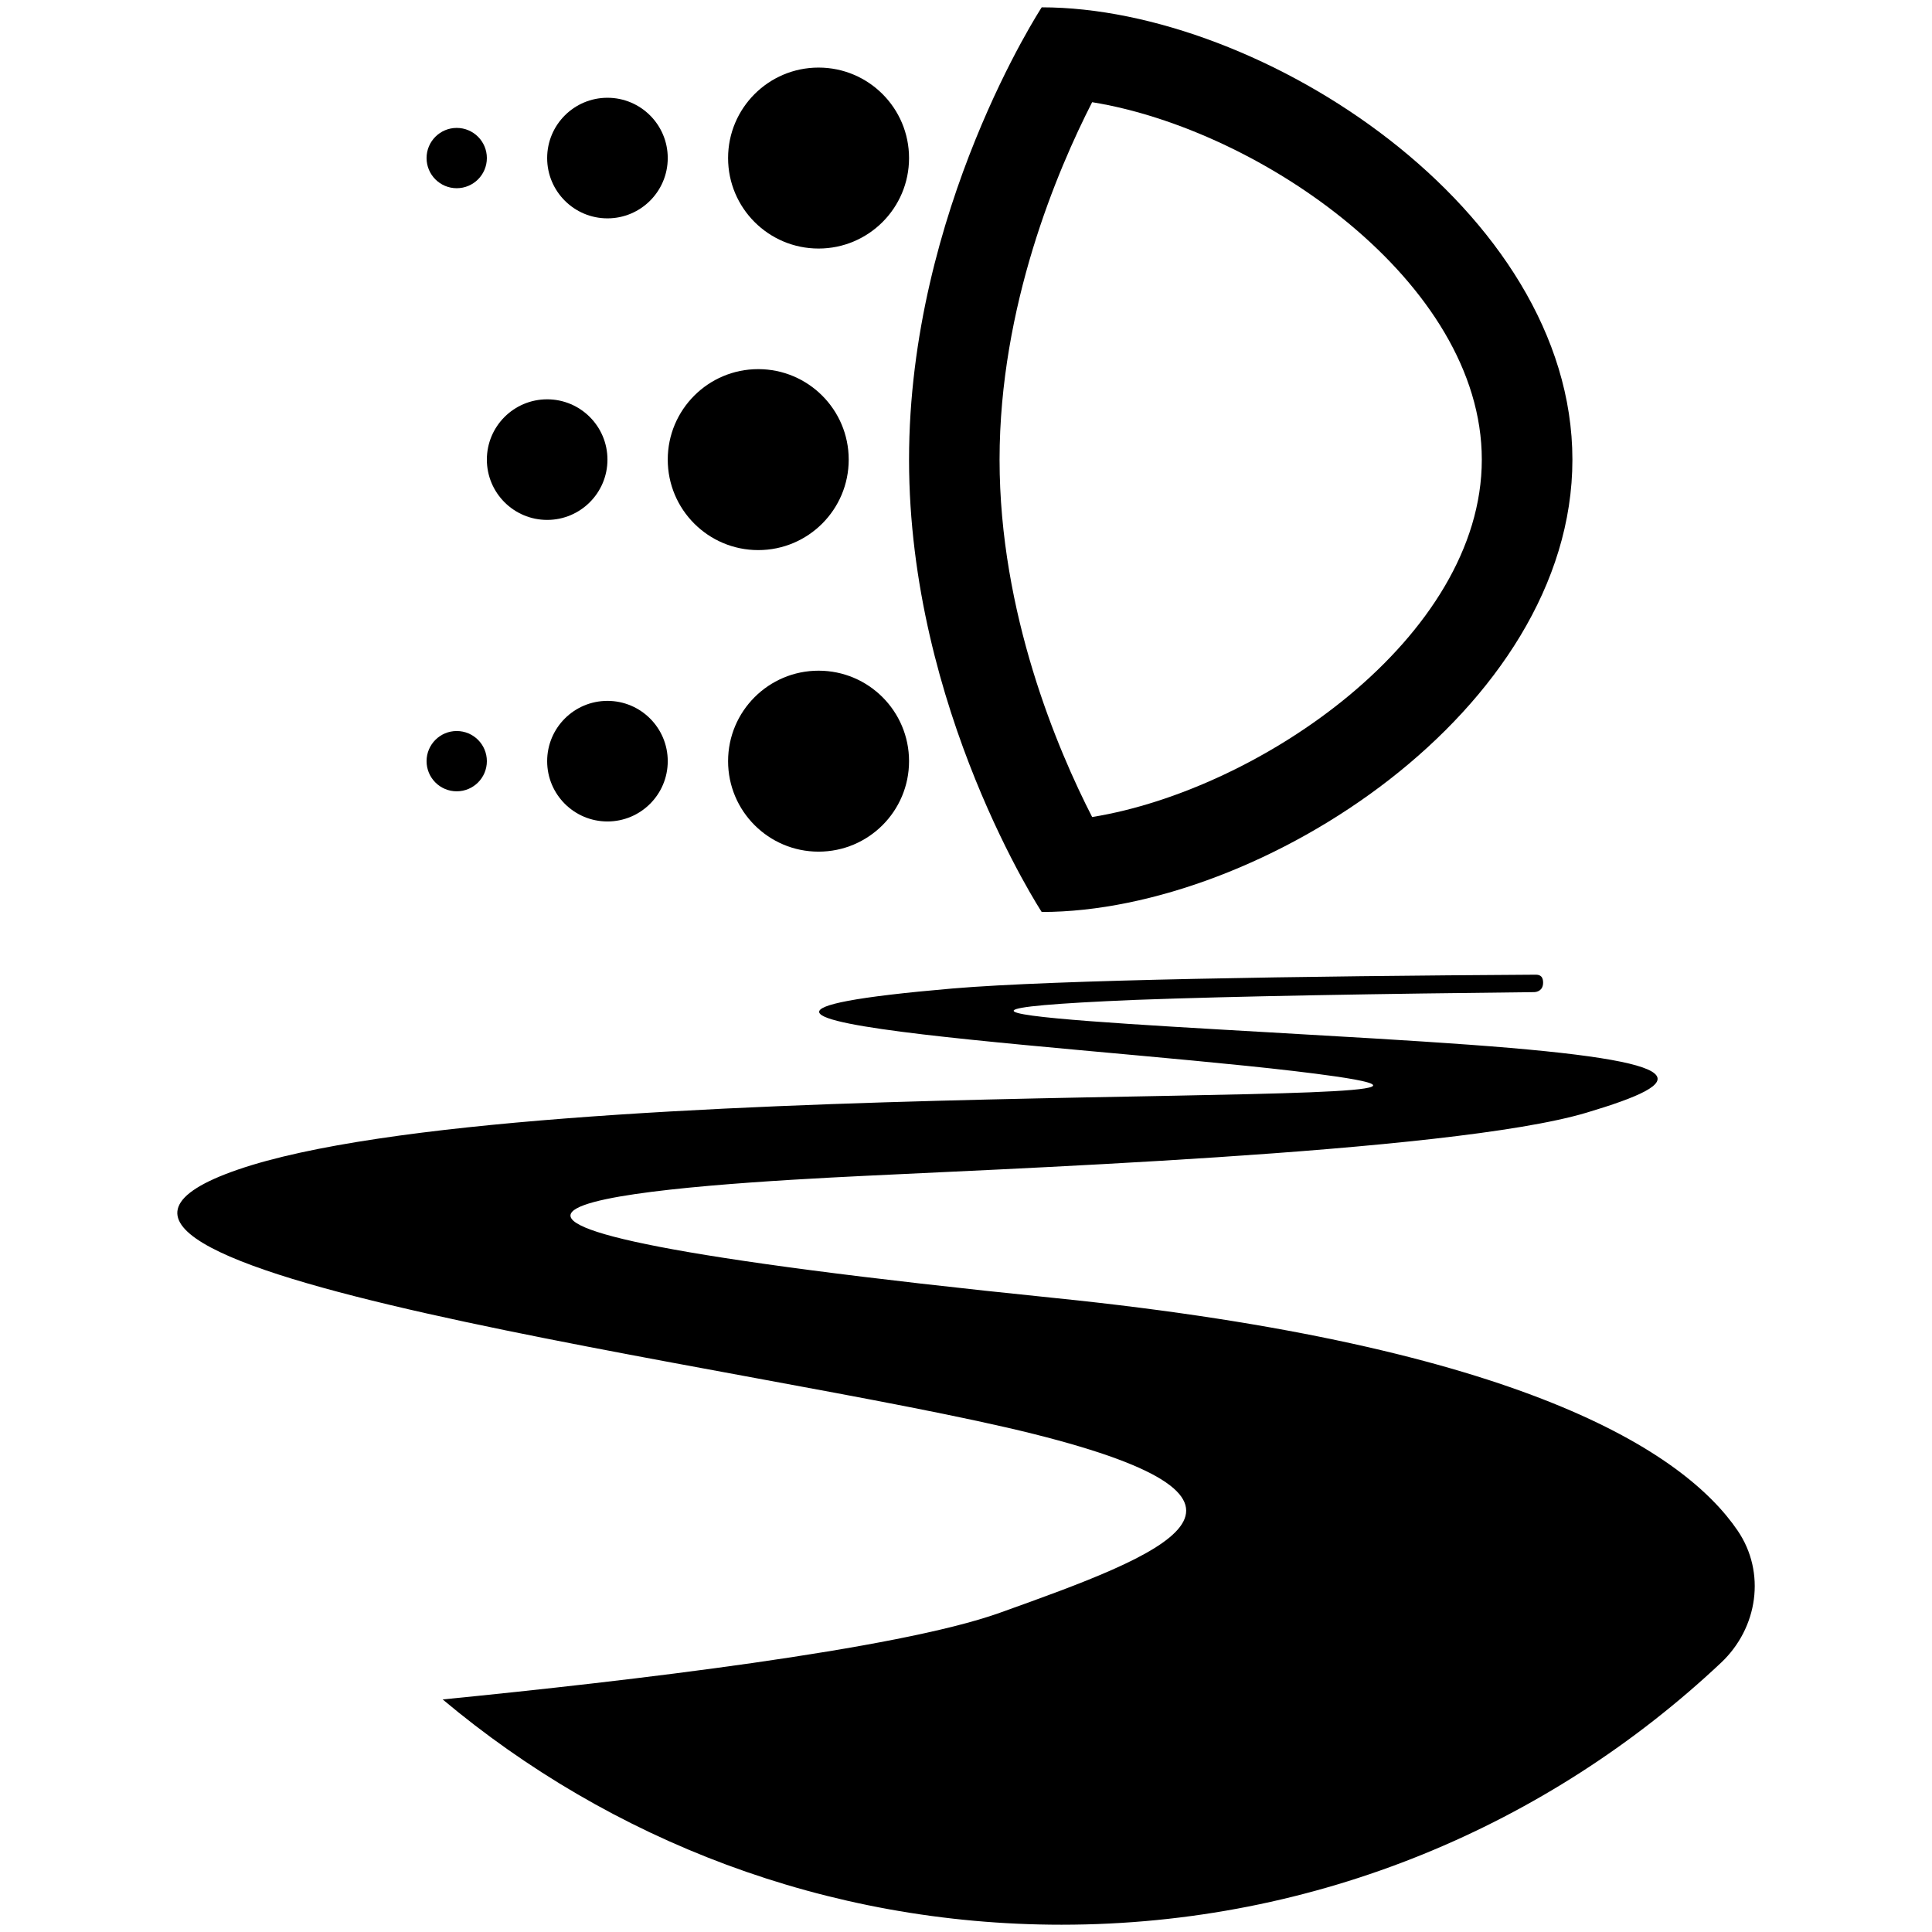
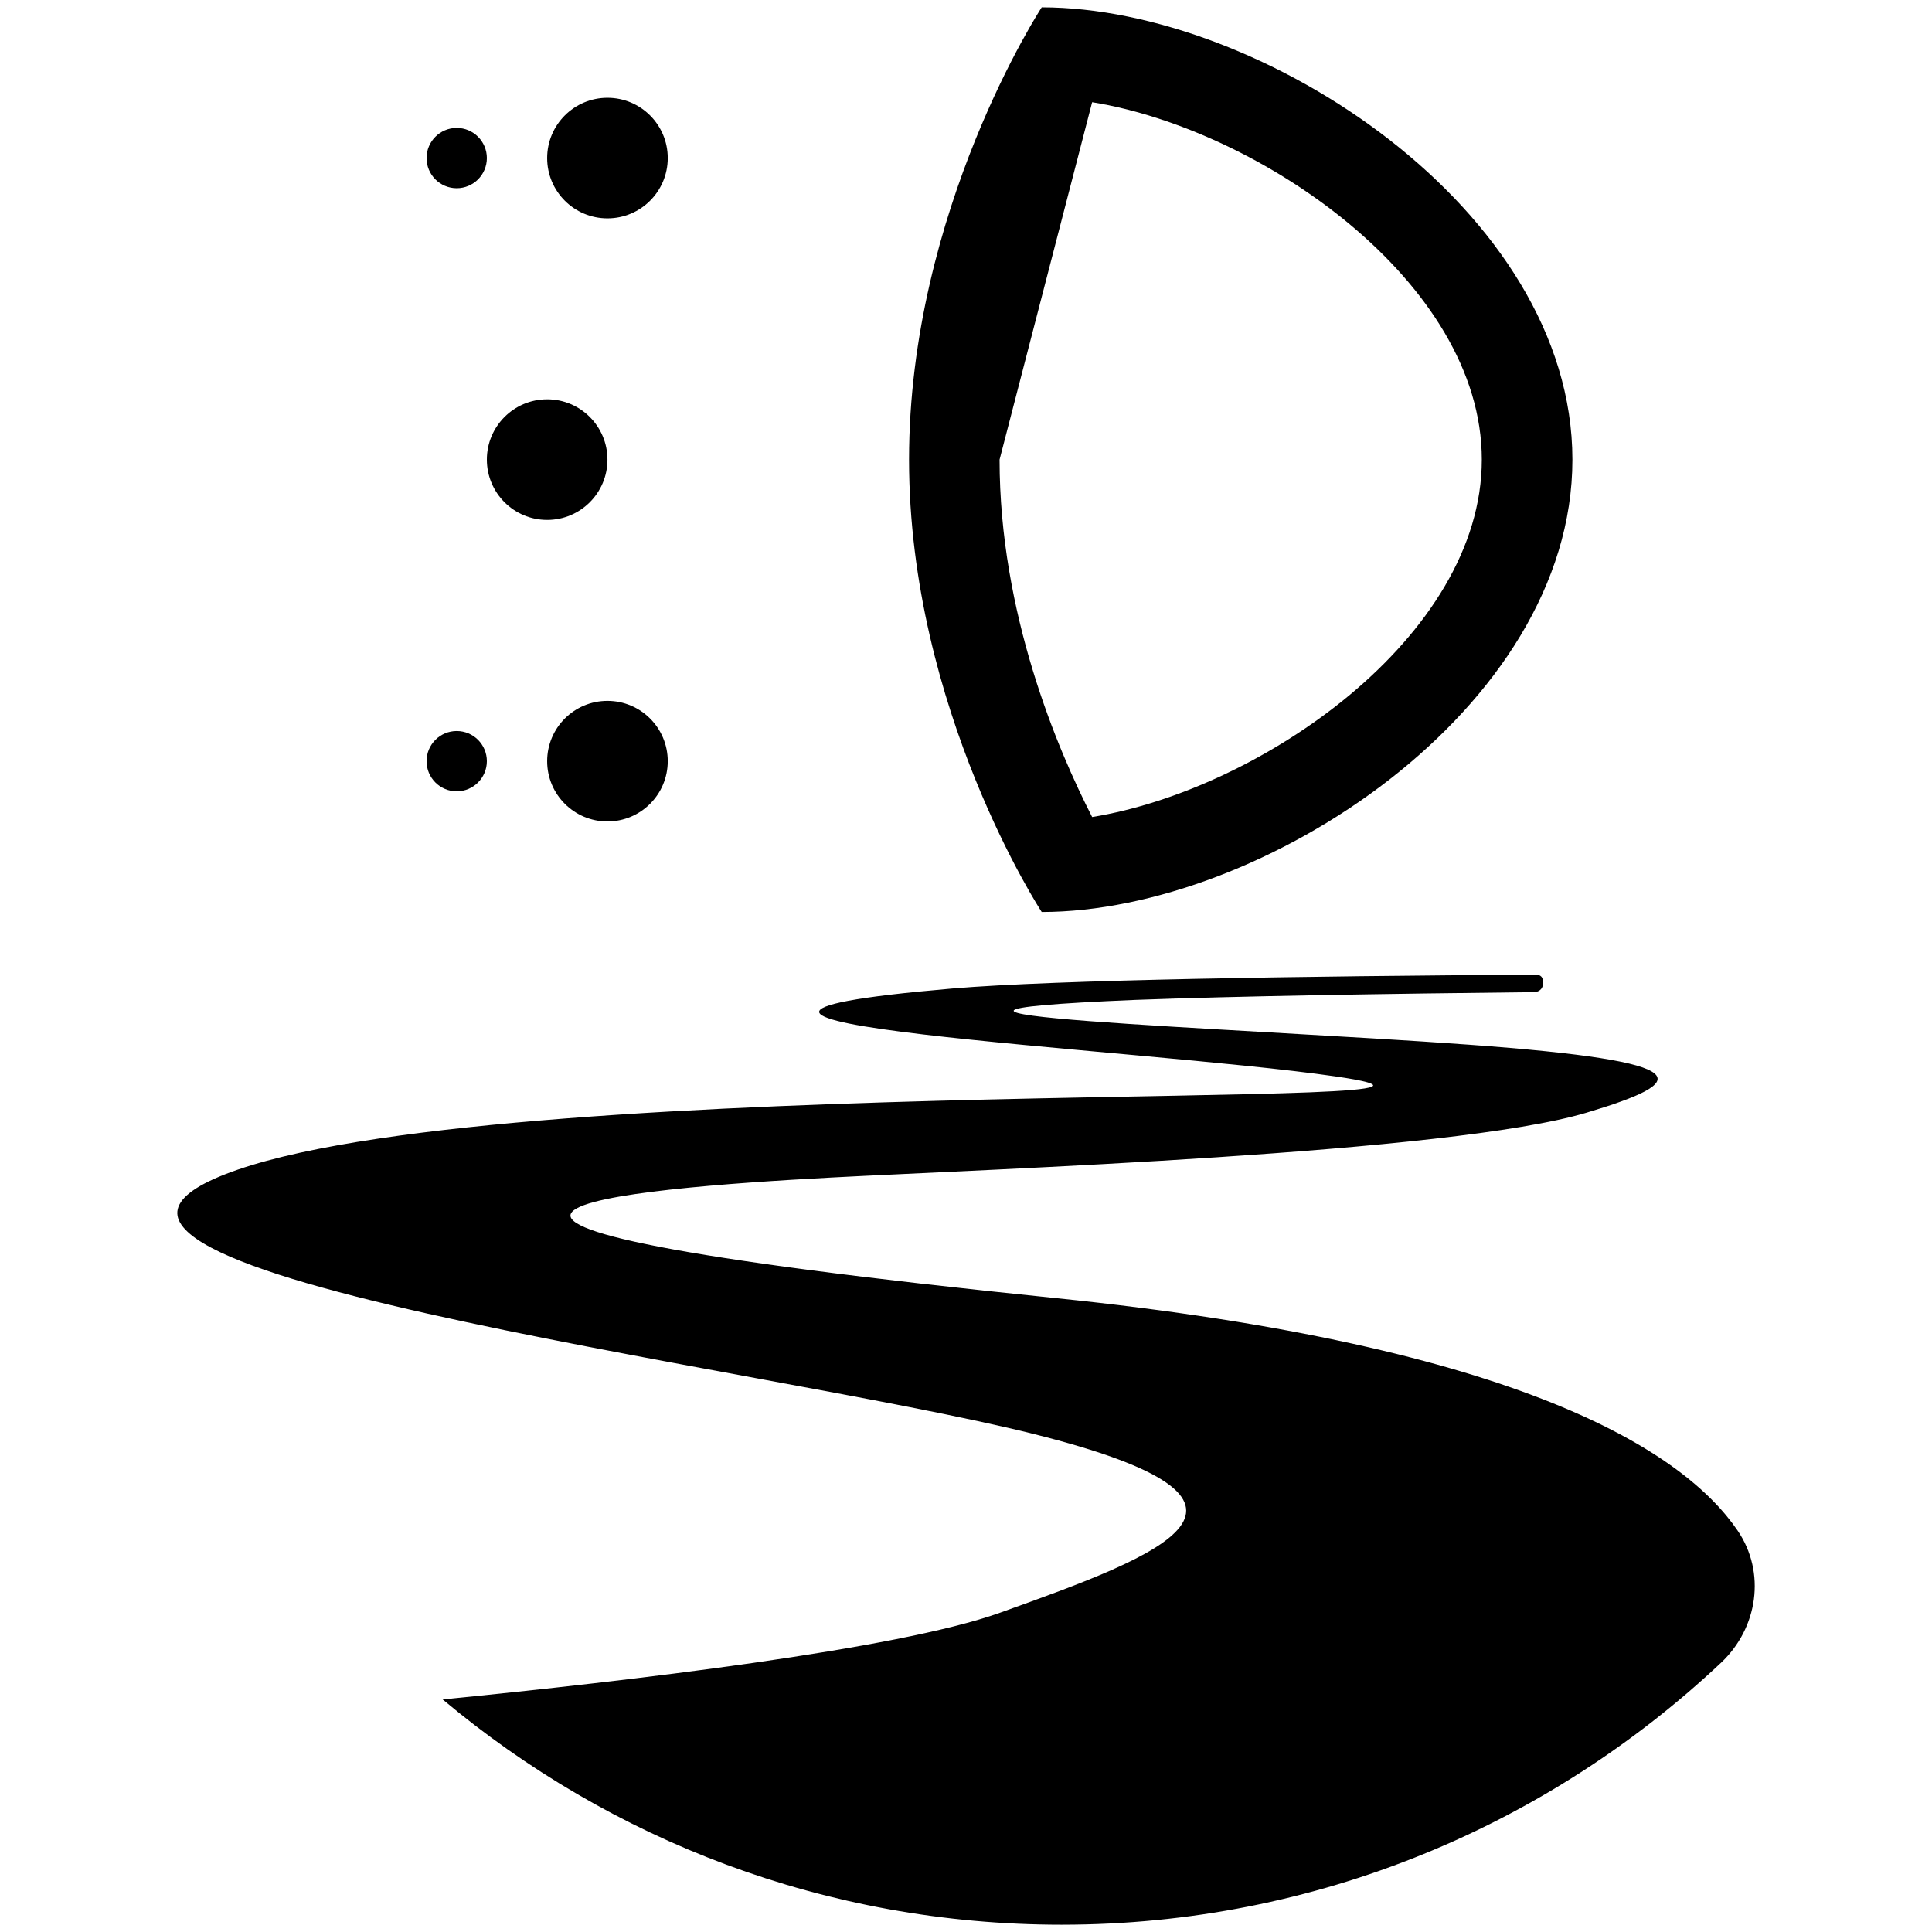
<svg xmlns="http://www.w3.org/2000/svg" version="1.1" id="Livello_1" x="0px" y="0px" viewBox="0 0 48 48" style="enable-background:new 0 0 48 48;" xml:space="preserve" class="svg-icon replaced-svg">
  <style type="text/css">
	.st0{fill-rule:evenodd;clip-rule:evenodd;}
</style>
  <g>
    <g>
-       <path d="M27.134,2.539c4.173,0.676,9.681,4.466,9.681,8.88s-5.508,8.204-9.681,8.88    c-0.862-1.683-2.3-5.064-2.3-8.88S26.273,4.223,27.134,2.539 M25.881,0.182c0,0-3.296,5.031-3.296,11.238    s3.296,11.238,3.296,11.238c5.461,0,13.185-5.031,13.185-11.238S31.342,0.182,25.881,0.182L25.881,0.182z" />
+       <path d="M27.134,2.539c4.173,0.676,9.681,4.466,9.681,8.88s-5.508,8.204-9.681,8.88    c-0.862-1.683-2.3-5.064-2.3-8.88M25.881,0.182c0,0-3.296,5.031-3.296,11.238    s3.296,11.238,3.296,11.238c5.461,0,13.185-5.031,13.185-11.238S31.342,0.182,25.881,0.182L25.881,0.182z" />
      <circle class="st0" cx="13.594" cy="11.419" r="1.498" />
-       <circle class="st0" cx="18.838" cy="11.419" r="2.248" />
      <circle class="st0" cx="11.347" cy="18.911" r="0.749" />
      <circle class="st0" cx="15.092" cy="18.911" r="1.498" />
-       <circle class="st0" cx="20.337" cy="18.911" r="2.248" />
      <circle class="st0" cx="11.347" cy="3.927" r="0.749" />
      <circle class="st0" cx="15.092" cy="3.927" r="1.498" />
-       <circle class="st0" cx="20.337" cy="3.927" r="2.248" />
    </g>
    <path d="M38.338,24.414c0-0.198-0.128-0.198-0.197-0.198c-5.785,0.035-11.915,0.126-14.478,0.343   c-9.734,0.838,4.615,1.477,9.502,2.182c6.252,0.902-20.125-0.139-27.256,2.318   c-7.13,2.457,13.045,4.88,19.777,6.569c6.732,1.689,3.228,2.984-0.851,4.443   c-2.544,0.91-9.191,1.691-13.837,2.151c4.161,3.489,9.521,5.597,15.377,5.597c6.344,0,12.099-2.48,16.383-6.508   c0.917-0.863,1.122-2.243,0.413-3.284c-1.327-1.948-5.322-4.59-16.953-5.777   c-19.567-1.996-10.58-2.727-5.572-2.994c3.953-0.211,15.374-0.597,18.771-1.612   c2.587-0.773,2.885-1.267-2.919-1.689s-16.582-0.768-8.291-1.113c2.455-0.092,6.185-0.153,9.91-0.193   C38.186,24.647,38.338,24.611,38.338,24.414z" />
  </g>
</svg>